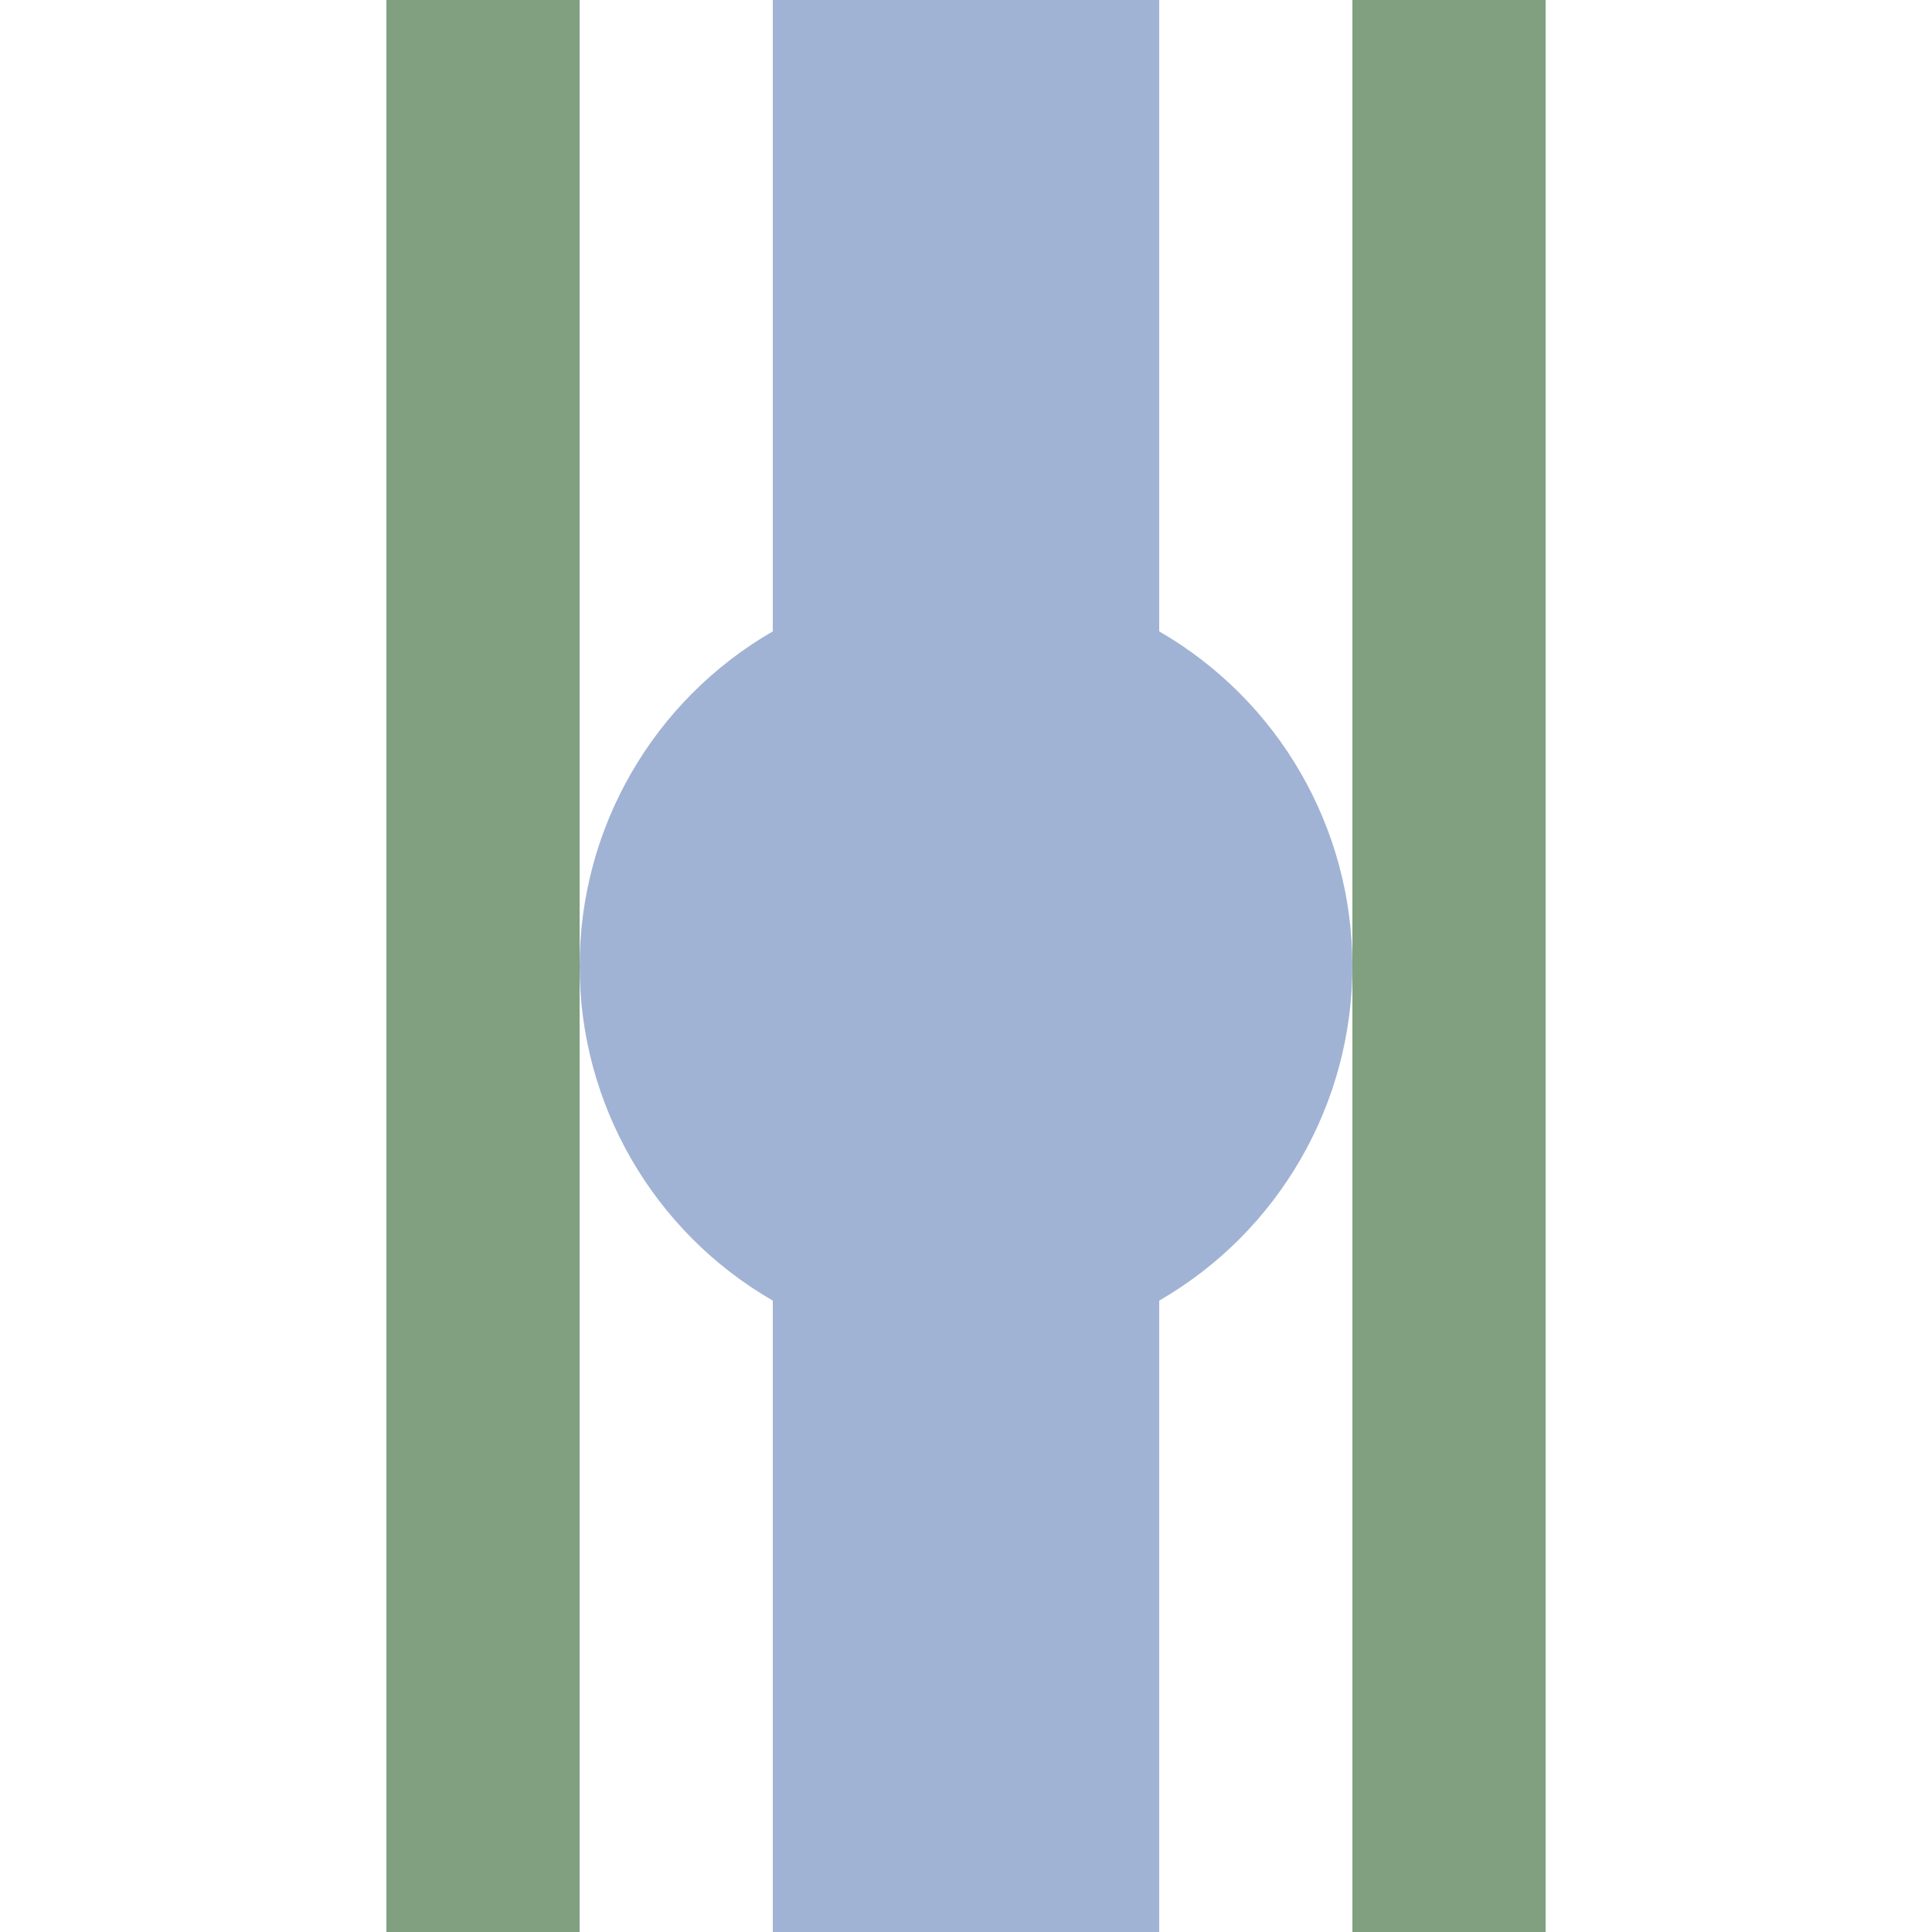
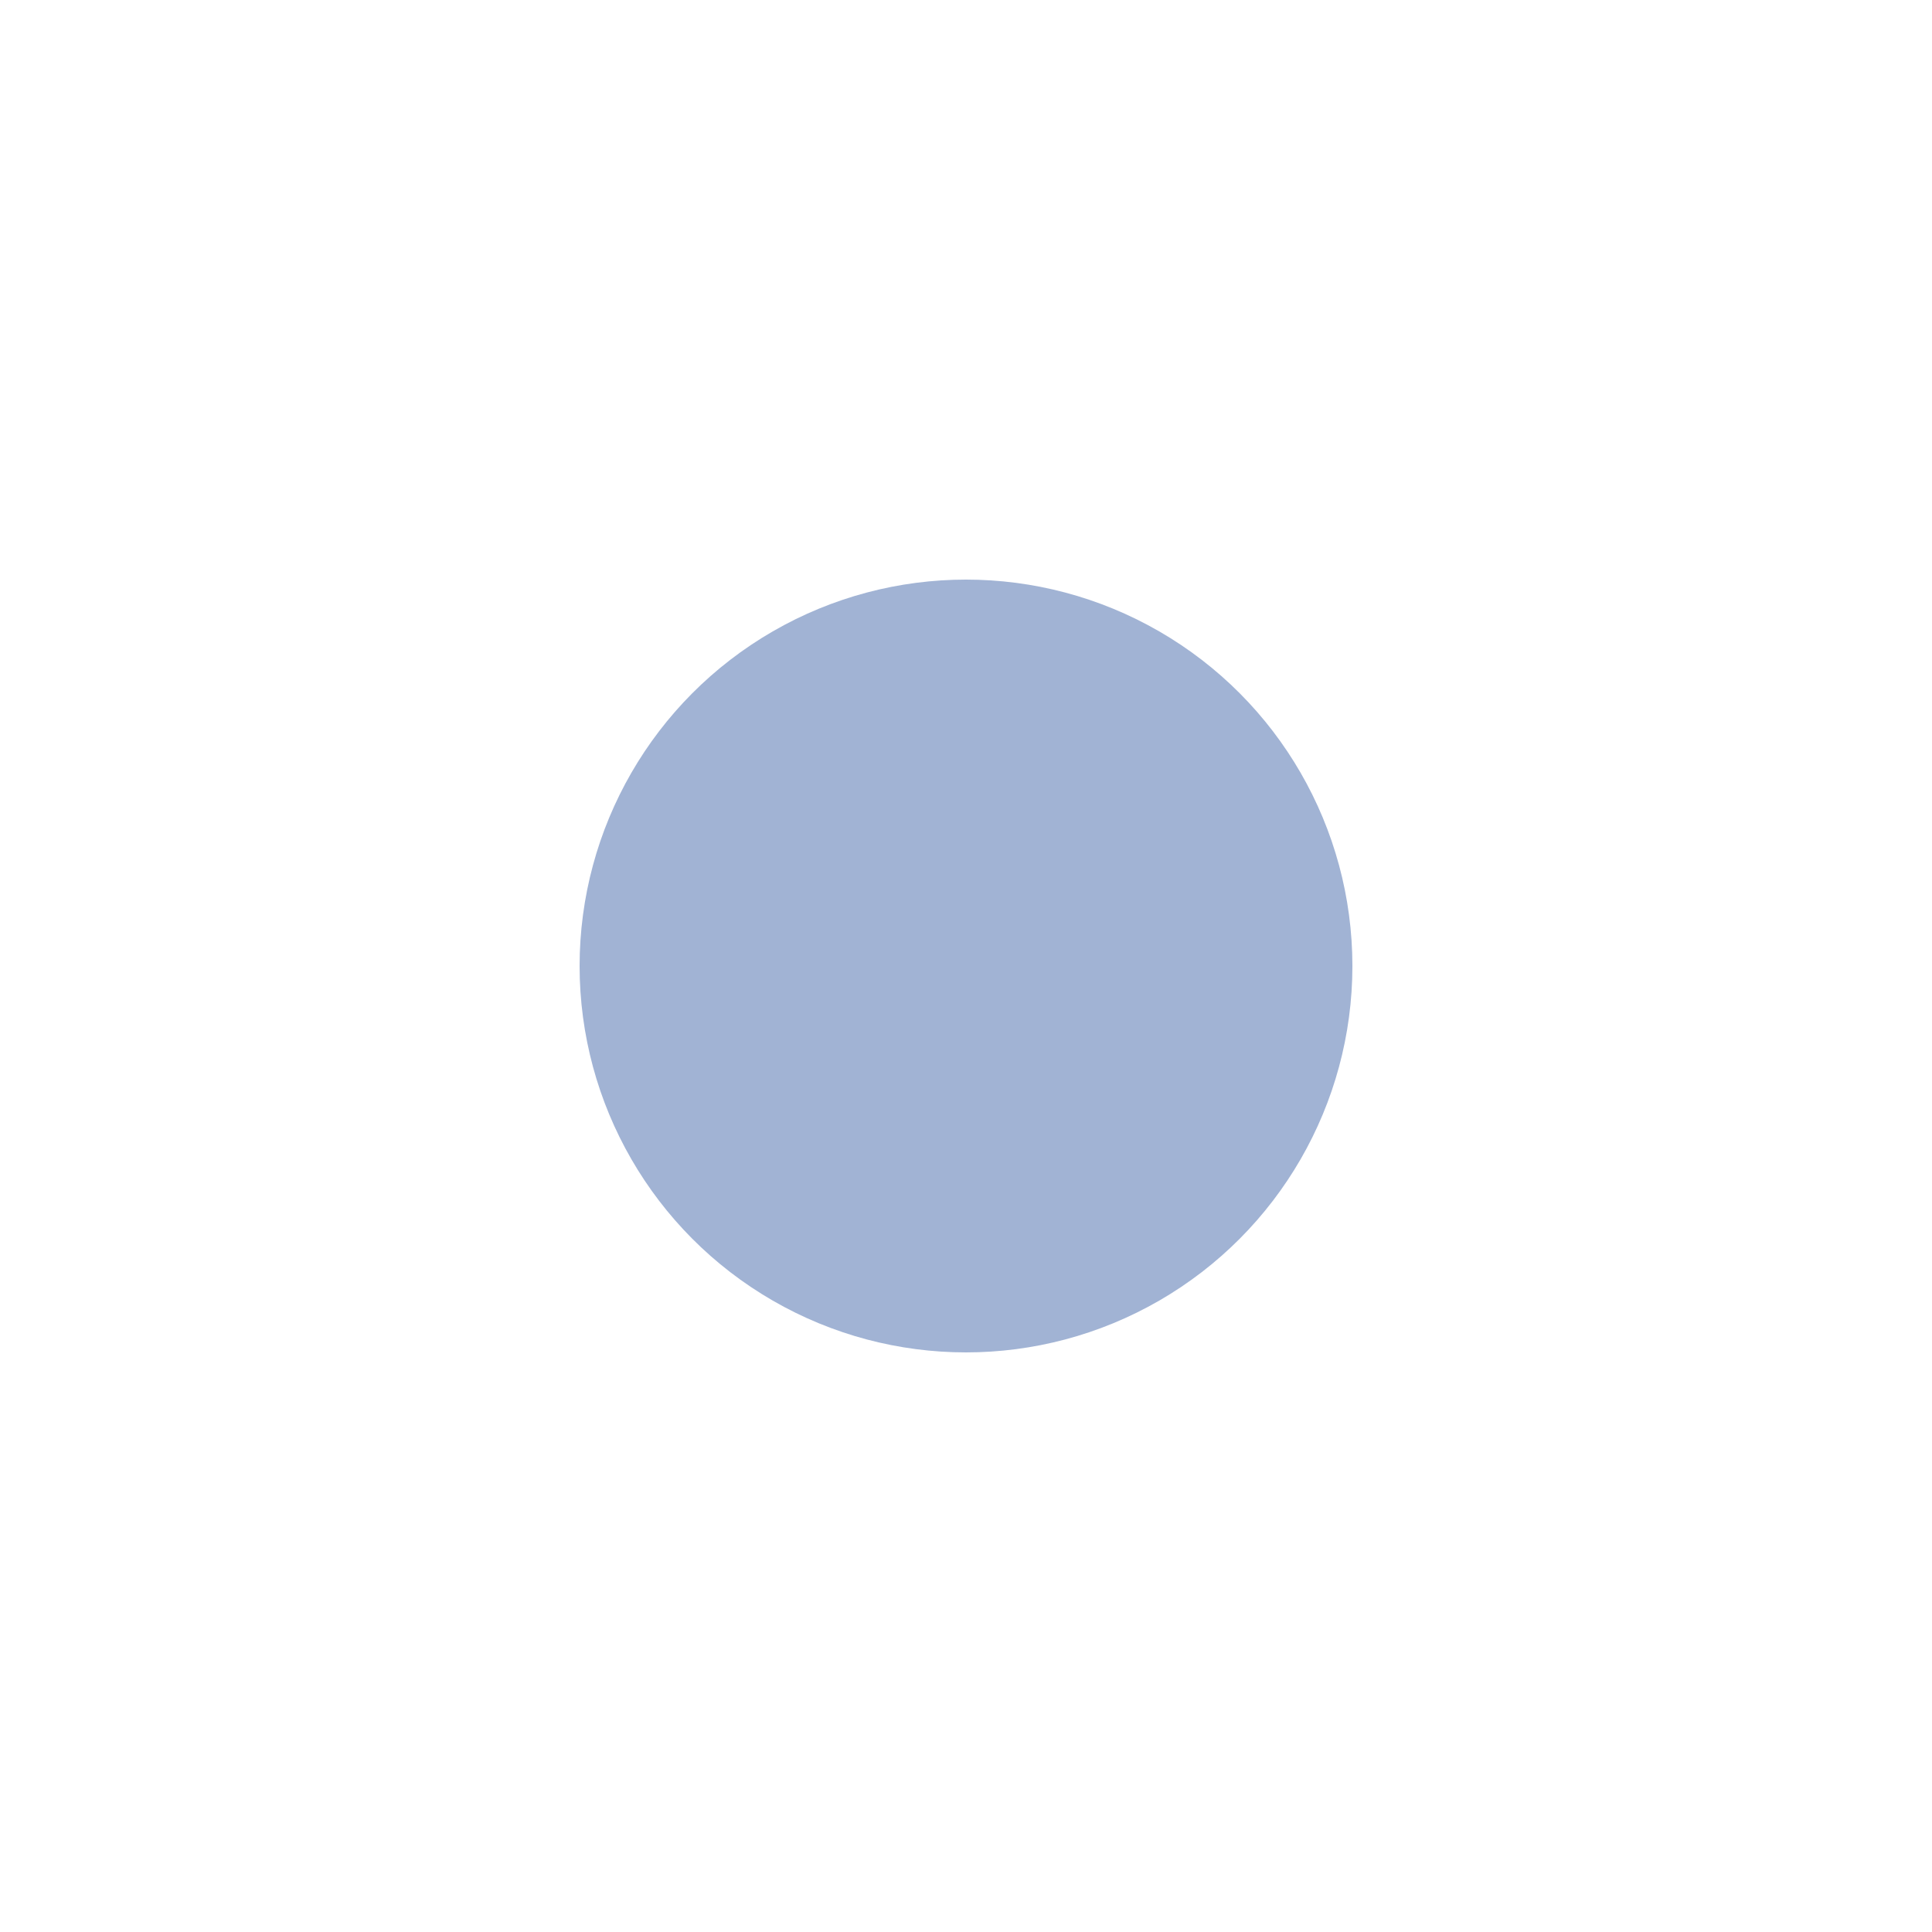
<svg xmlns="http://www.w3.org/2000/svg" width="500" height="500">
  <title>hHST steel</title>
-   <path stroke="#80A080" d="M 125,0 V 500 m 250,0 V 0" stroke-width="50" />
-   <path stroke="#A1B3D4" d="M 250,0 V 500" stroke-width="100" />
+   <path stroke="#80A080" d="M 125,0 m 250,0 V 0" stroke-width="50" />
  <circle fill="#A1B3D4" cx="250" cy="250" r="100" />
</svg>